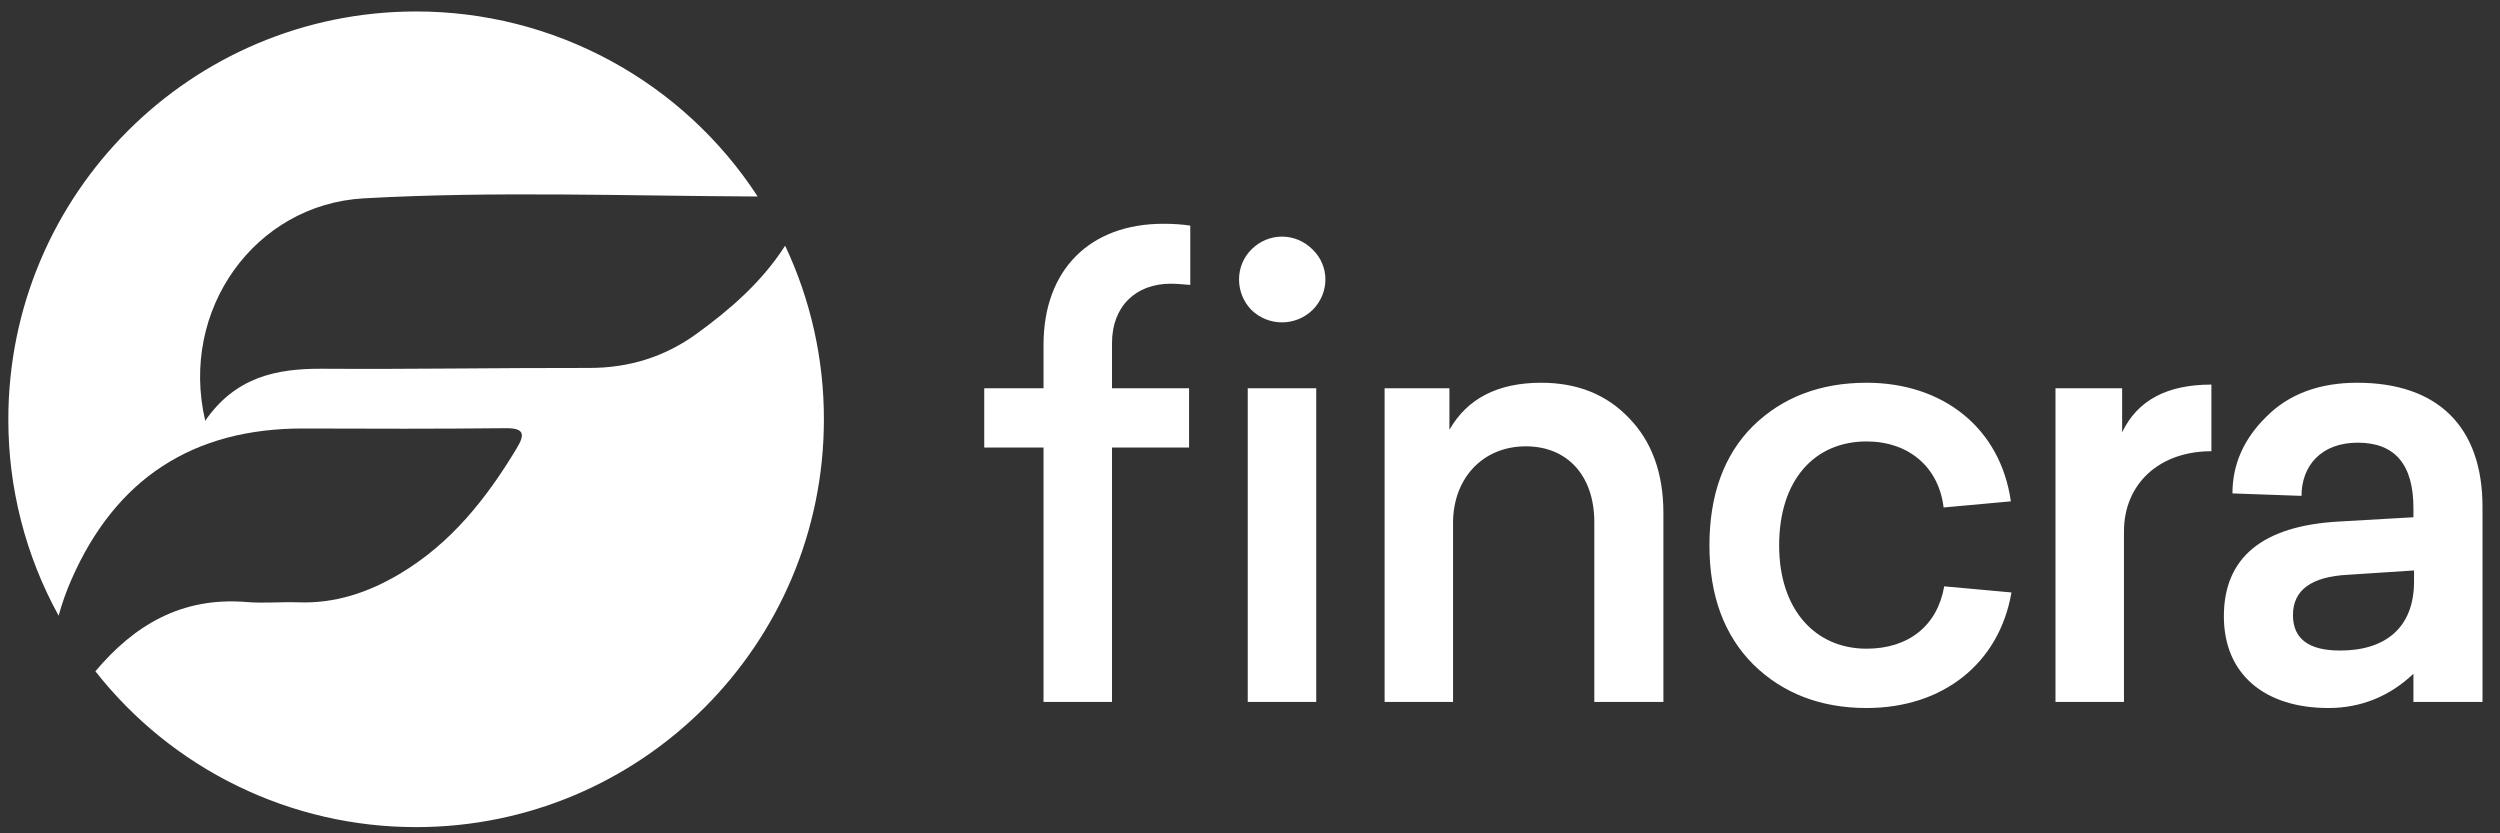
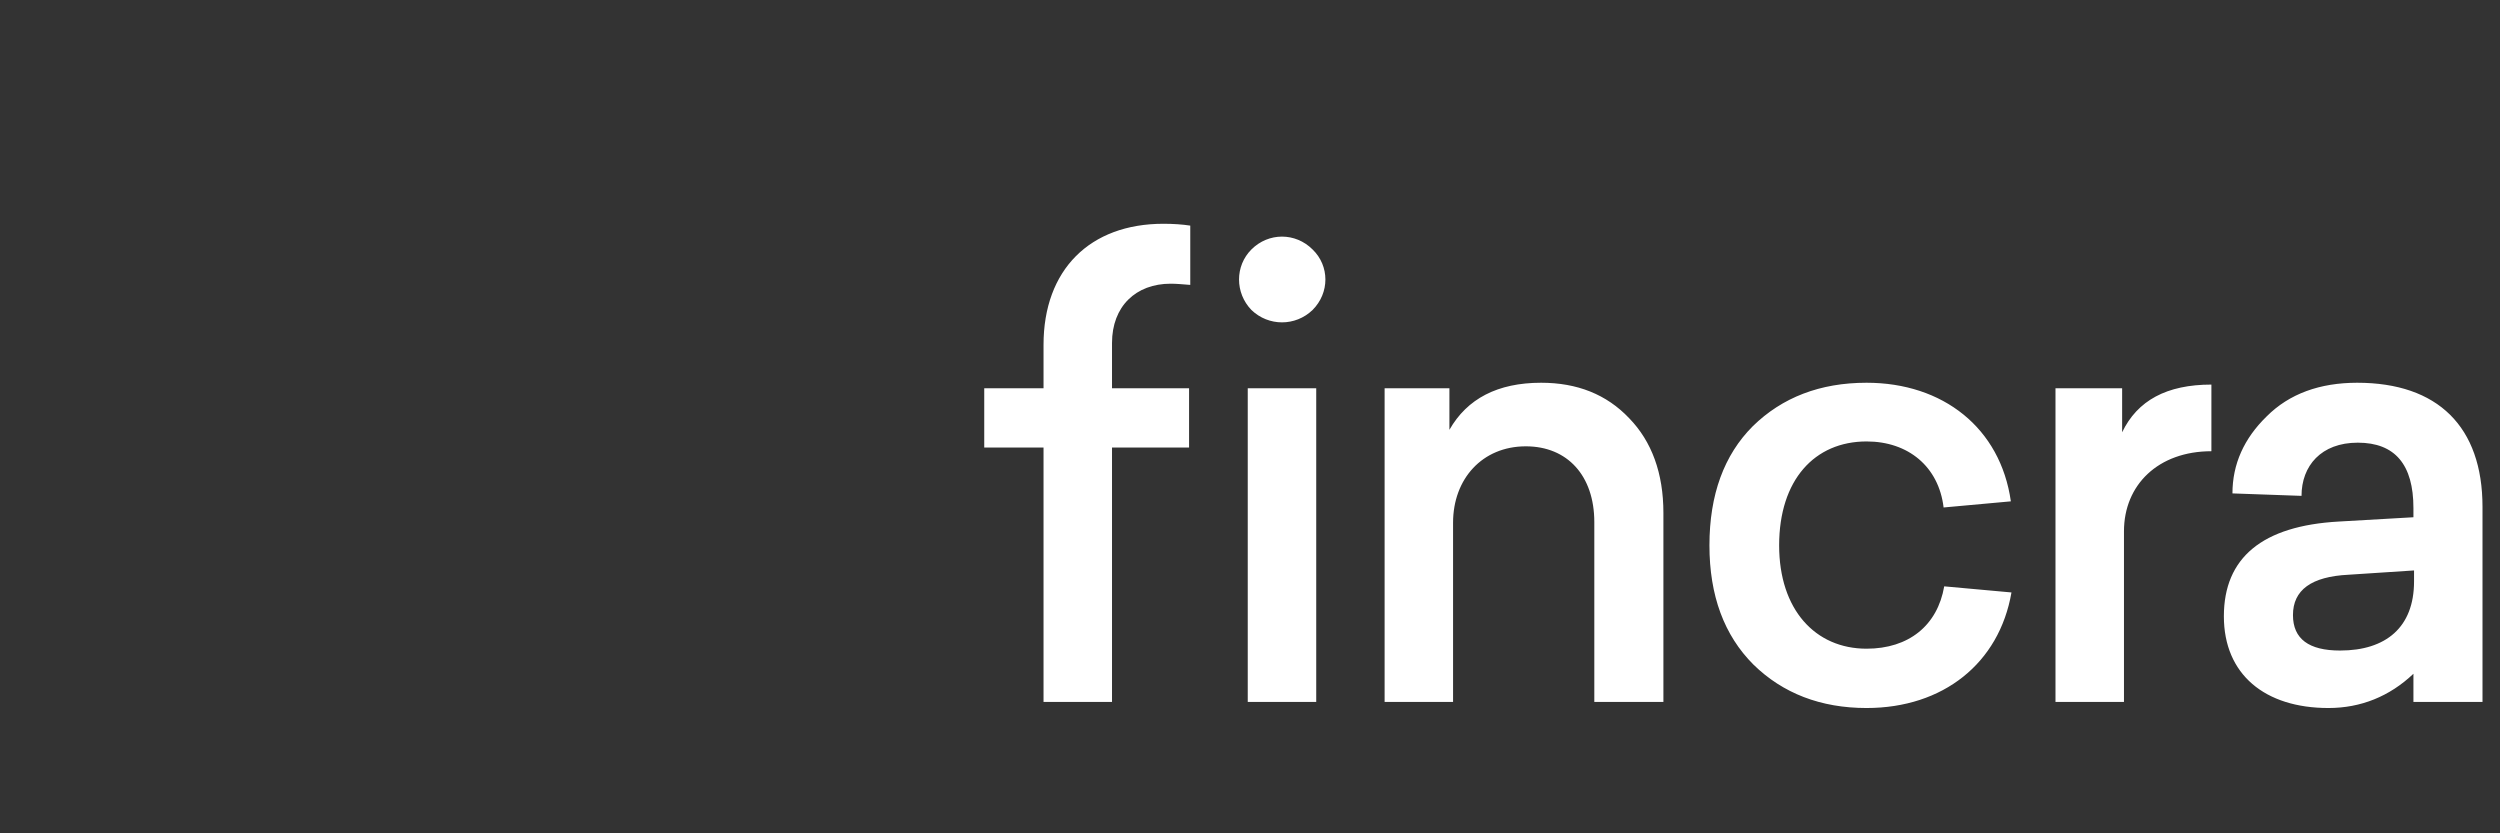
<svg xmlns="http://www.w3.org/2000/svg" width="102" height="34" viewBox="0 0 102 34" fill="none">
  <rect x="0" y="0" width="102" height="34" fill="#333333" stroke="none" />
-   <path d="M33.615 17.108C33.615 26.296 26.166 33.746 16.976 33.746C14.456 33.748 11.968 33.176 9.702 32.075C7.435 30.974 5.448 29.371 3.892 27.388C5.463 25.522 7.394 24.342 10.067 24.563C10.766 24.622 11.477 24.55 12.179 24.575C13.677 24.63 15.033 24.17 16.294 23.422C18.393 22.182 19.852 20.336 21.086 18.284C21.443 17.693 21.368 17.462 20.616 17.47C17.873 17.5 15.13 17.493 12.387 17.483C7.873 17.47 4.713 19.53 2.908 23.661C2.701 24.134 2.528 24.622 2.392 25.12C1.041 22.666 0.336 19.909 0.34 17.108C0.34 7.919 7.789 0.468 16.977 0.468C19.745 0.466 22.47 1.155 24.903 2.474C27.337 3.792 29.403 5.697 30.913 8.017C25.555 7.995 20.199 7.794 14.847 8.092C10.406 8.338 7.311 12.635 8.373 17.167C9.604 15.383 11.273 15.034 13.141 15.045C16.777 15.069 20.413 15.006 24.049 15.012C25.667 15.012 27.127 14.558 28.42 13.619C29.799 12.619 31.081 11.504 32.016 10.051C32.022 10.043 32.029 10.033 32.034 10.025C33.078 12.24 33.618 14.659 33.615 17.108Z" fill="white" />
  <path d="M47.466 9.13C44.472 9.13 42.576 11.001 42.576 14.069V15.84H40.157V18.26H42.576V28.638H45.37V18.26H48.514V15.84H45.37V13.994C45.37 12.498 46.343 11.575 47.765 11.575C47.99 11.575 48.264 11.6 48.563 11.624V9.205C48.239 9.155 47.865 9.13 47.466 9.13ZM51.058 10.178C50.384 10.851 50.384 11.949 51.058 12.647C51.757 13.321 52.854 13.321 53.553 12.647C54.251 11.949 54.251 10.851 53.553 10.178C52.854 9.479 51.757 9.479 51.058 10.178ZM53.702 15.84H50.908V28.638H53.702V15.84ZM62.878 15.616C61.106 15.616 59.859 16.265 59.136 17.537V15.84H56.492V28.638H59.285V21.328C59.285 19.532 60.483 18.21 62.254 18.21C63.95 18.21 65.048 19.408 65.048 21.303V28.638H67.867V20.929C67.867 19.308 67.393 18.011 66.47 17.063C65.547 16.09 64.349 15.616 62.878 15.616ZM76.156 15.616C74.26 15.616 72.713 16.215 71.516 17.387C70.343 18.559 69.745 20.181 69.745 22.252C69.745 24.297 70.343 25.919 71.541 27.116C72.738 28.288 74.285 28.887 76.156 28.887C79.274 28.887 81.569 27.066 82.068 24.172L79.324 23.923C79.049 25.519 77.877 26.467 76.156 26.467C74.06 26.467 72.589 24.871 72.589 22.252C72.589 19.582 74.035 18.011 76.156 18.011C77.852 18.011 79.099 19.034 79.299 20.705L82.043 20.455C81.619 17.462 79.274 15.616 76.156 15.616ZM90.225 15.691C88.404 15.691 87.206 16.339 86.583 17.637V15.84H83.864V28.638H86.658V21.678C86.658 19.782 88.055 18.41 90.225 18.41V15.691ZM96.172 15.616C94.651 15.616 93.403 16.065 92.481 16.988C91.558 17.886 91.084 18.934 91.084 20.131L93.902 20.231C93.902 19.009 94.701 18.061 96.197 18.061C97.719 18.061 98.468 18.959 98.468 20.73V21.104L95.424 21.279C92.306 21.453 90.734 22.75 90.734 25.145C90.734 27.515 92.406 28.887 95 28.887C96.322 28.887 97.495 28.413 98.468 27.49V28.638H101.286V20.68C101.286 17.412 99.465 15.616 96.172 15.616ZM98.493 23.723C98.493 25.594 97.345 26.542 95.474 26.542C94.202 26.542 93.553 26.068 93.553 25.095C93.553 24.073 94.302 23.524 95.823 23.449L98.493 23.274V23.723Z" fill="white" />
</svg>